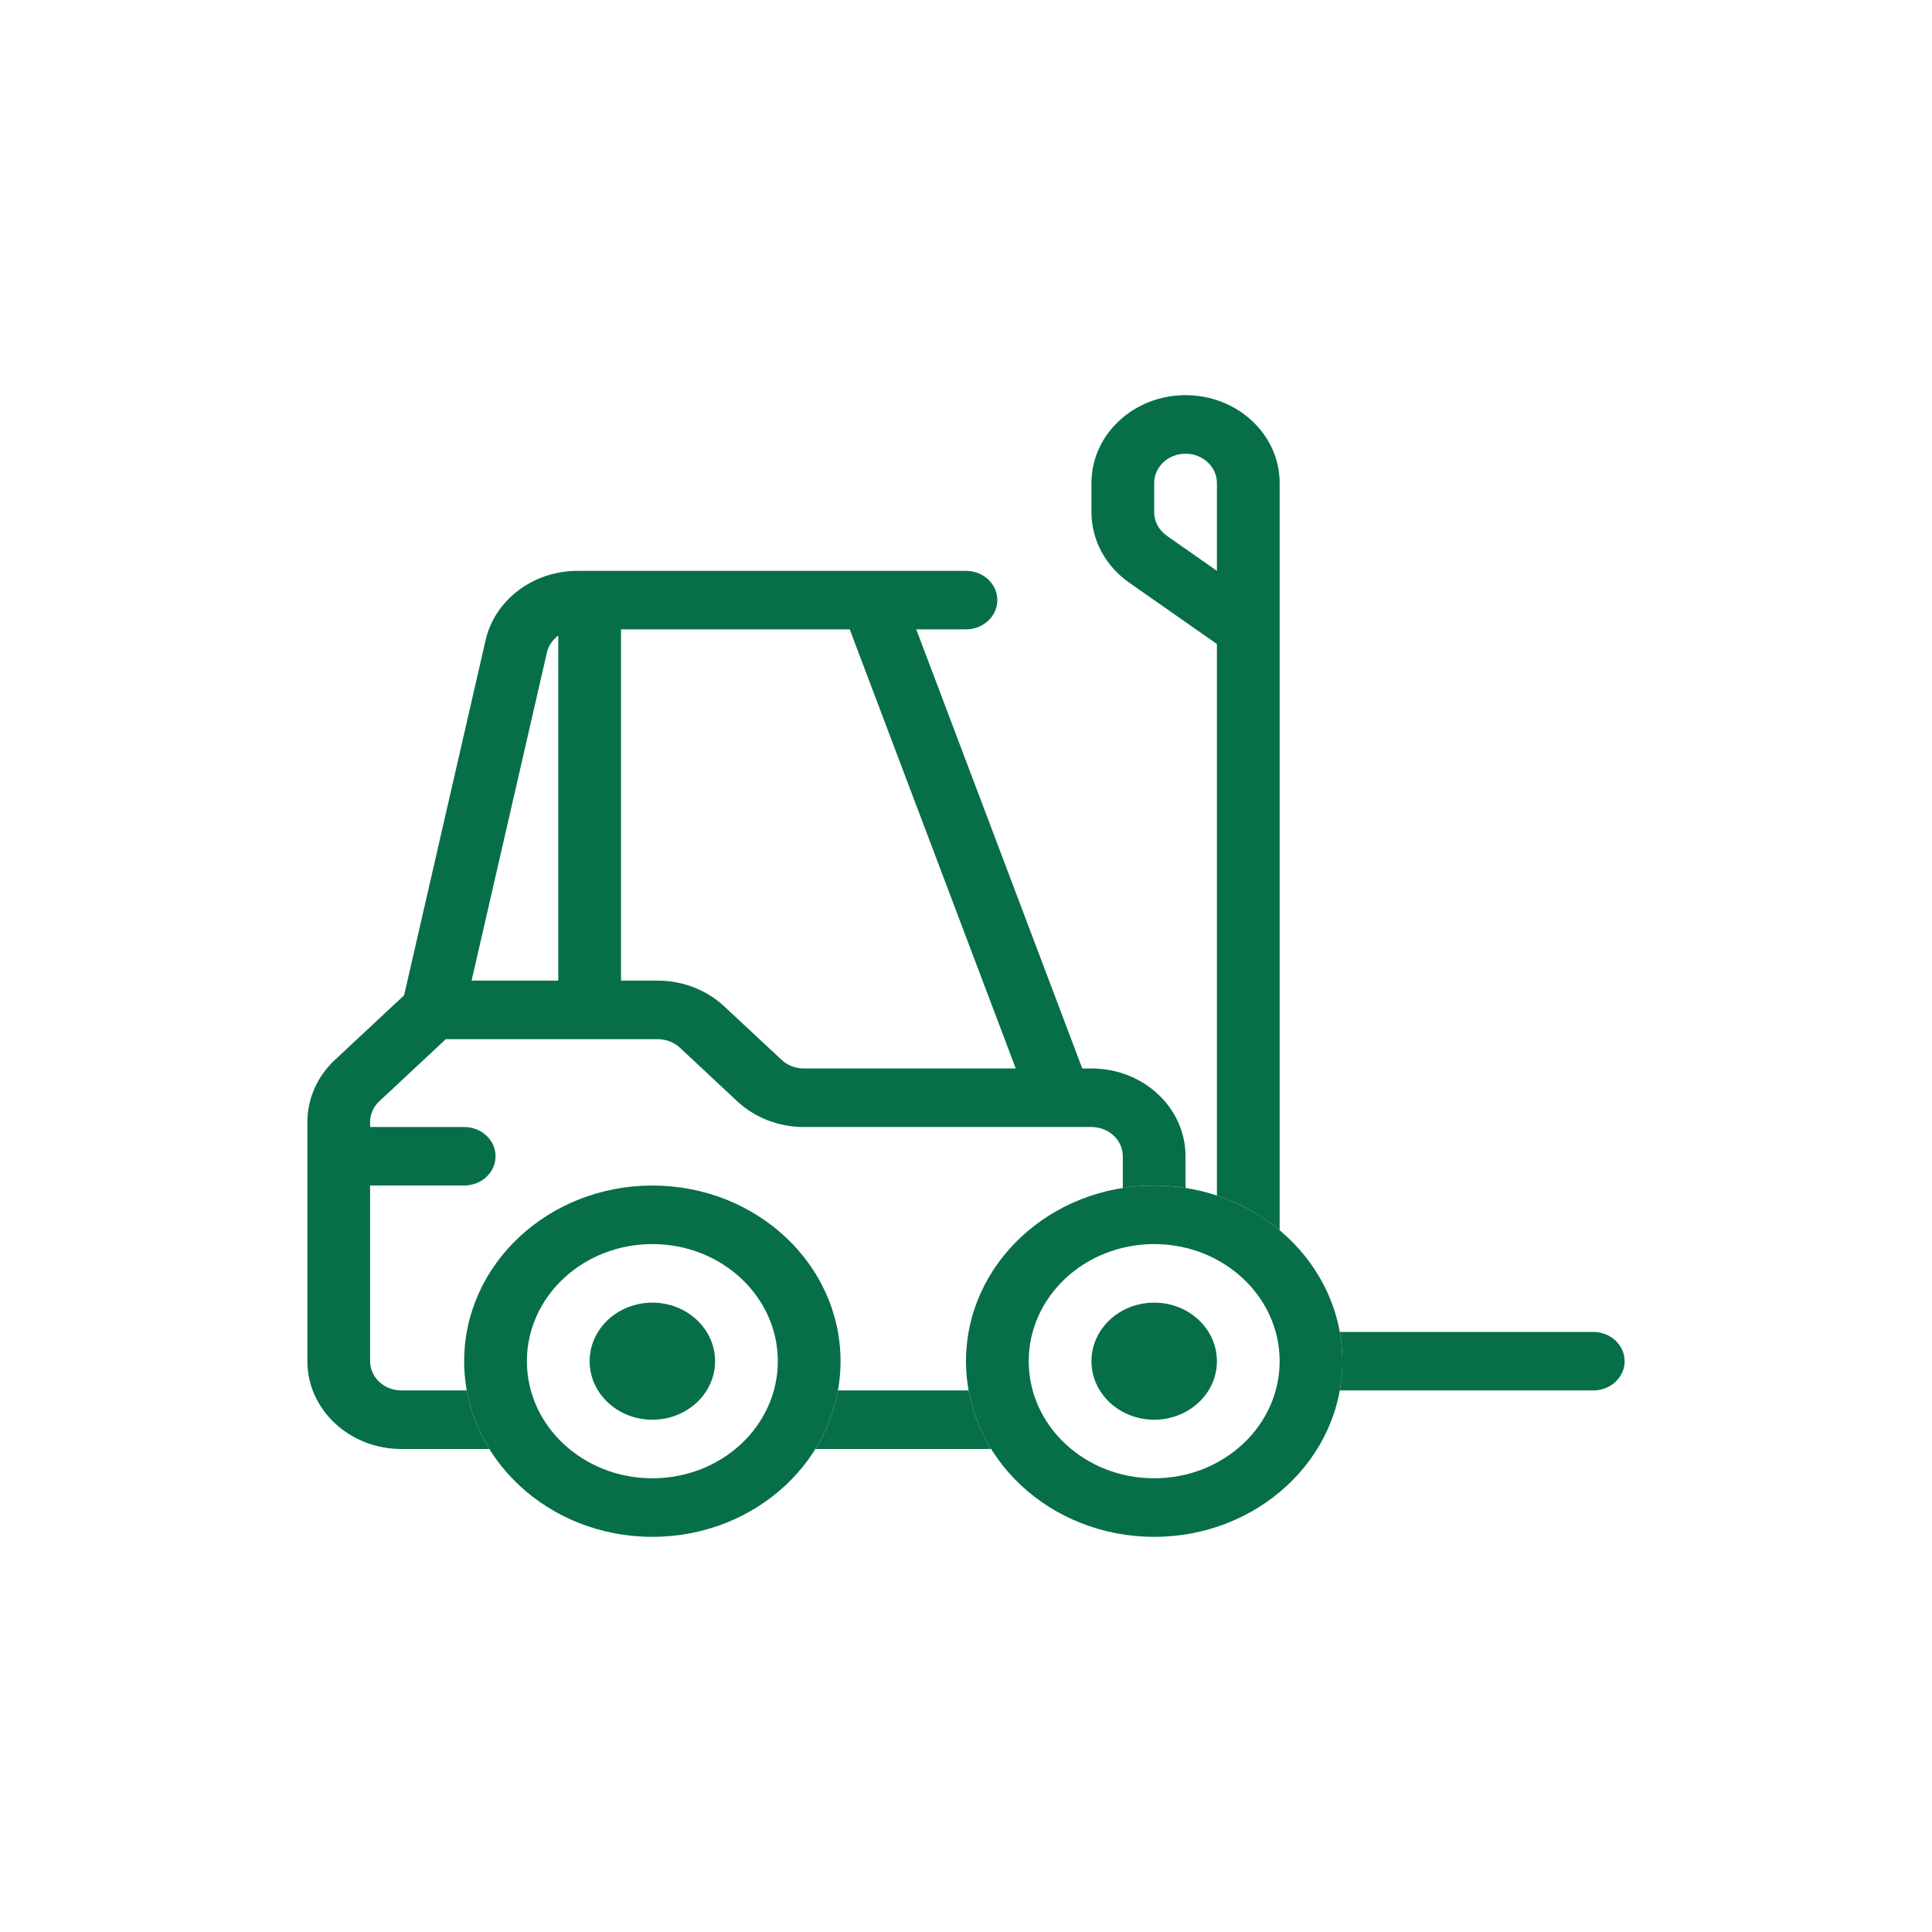
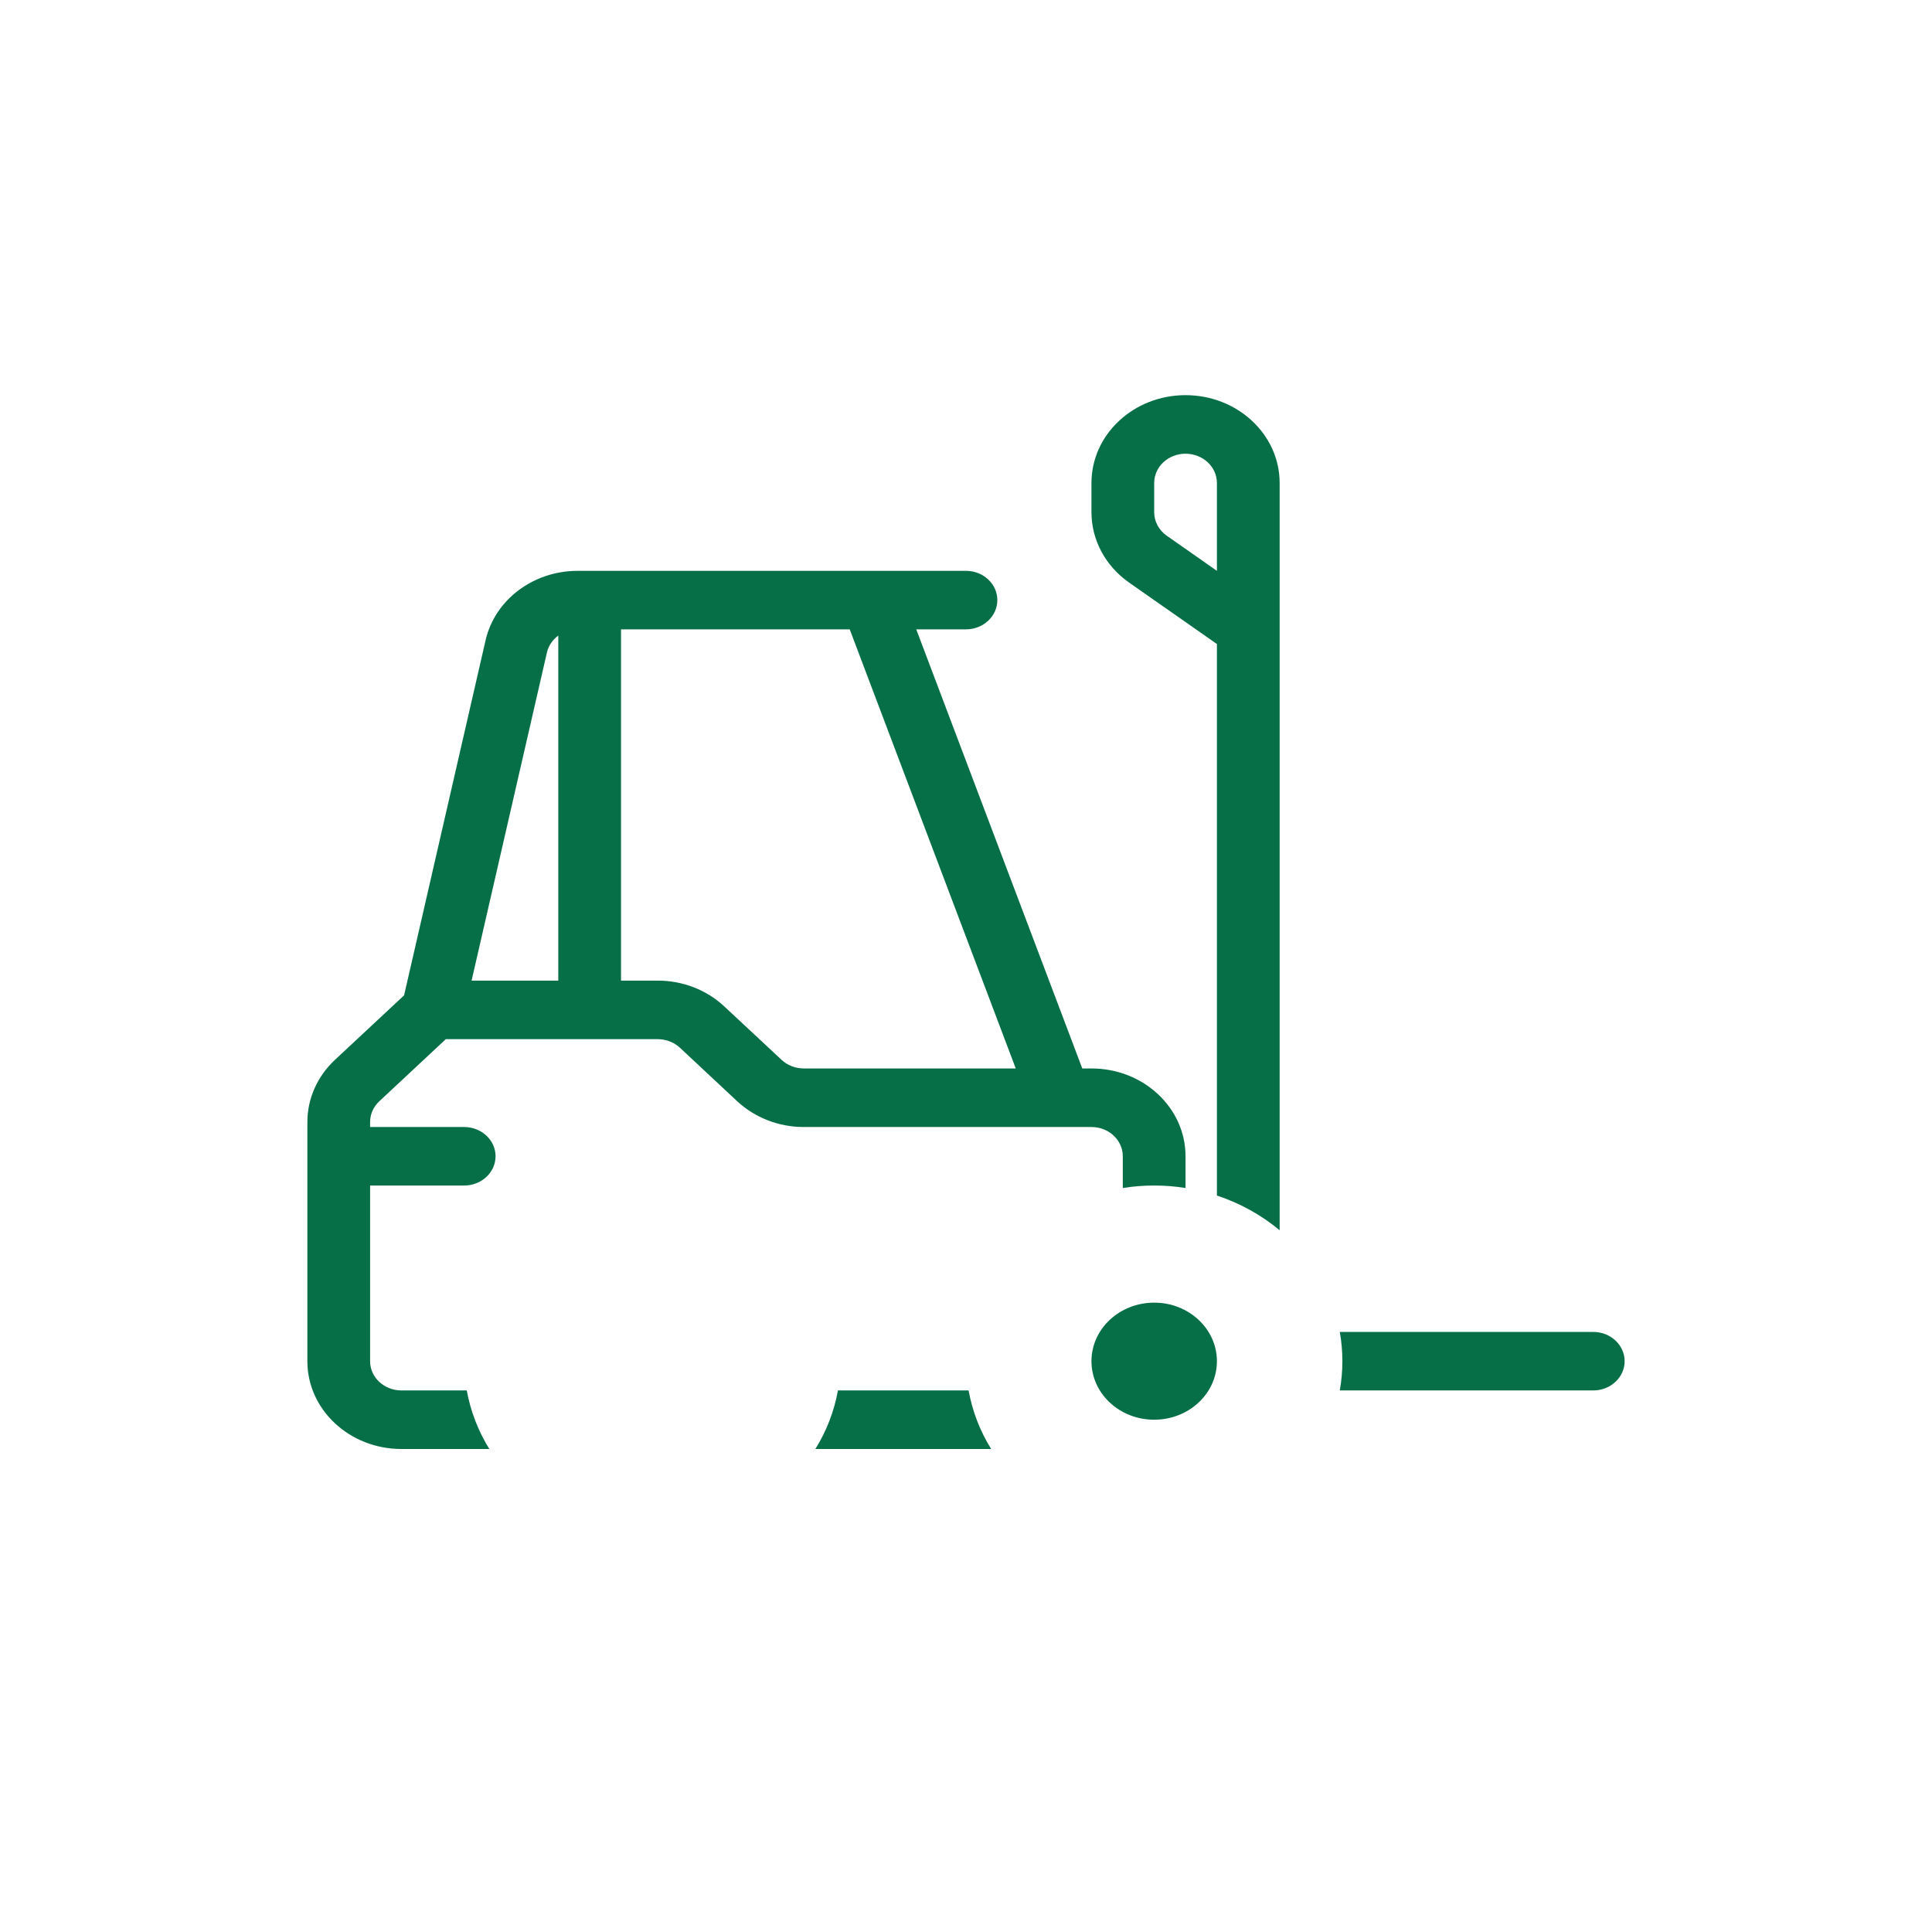
<svg xmlns="http://www.w3.org/2000/svg" width="32" height="32" viewBox="0 0 32 32" fill="none">
  <path fill-rule="evenodd" clip-rule="evenodd" d="M18.078 8C18.078 7.197 18.776 6.545 19.636 6.545C20.497 6.545 21.195 7.197 21.195 8V20.377C20.895 20.127 20.543 19.93 20.156 19.802V10.667L18.701 9.649C18.309 9.374 18.078 8.943 18.078 8.485V8ZM22.234 22.546C22.234 22.38 22.219 22.218 22.191 22.061H26.39C26.676 22.061 26.909 22.278 26.909 22.546C26.909 22.813 26.676 23.03 26.39 23.03H22.191C22.219 22.873 22.234 22.711 22.234 22.546ZM19.636 19.151V19.677C19.467 19.65 19.294 19.636 19.117 19.636C18.94 19.636 18.766 19.65 18.597 19.677V19.151C18.597 18.884 18.365 18.667 18.078 18.667H13.313C12.9 18.667 12.504 18.513 12.211 18.241L11.262 17.354C11.164 17.263 11.032 17.212 10.894 17.212H7.384L6.282 18.241C6.185 18.332 6.13 18.455 6.13 18.584V18.667H7.688C7.975 18.667 8.208 18.884 8.208 19.151C8.208 19.419 7.975 19.636 7.688 19.636H6.13V22.546C6.13 22.813 6.362 23.03 6.649 23.03H7.731C7.794 23.378 7.923 23.706 8.105 24H6.649C5.789 24 5.091 23.349 5.091 22.546V18.584C5.091 18.198 5.255 17.828 5.547 17.555L6.693 16.486L8.043 10.604C8.197 9.934 8.832 9.455 9.567 9.455H16C16.287 9.455 16.519 9.672 16.519 9.939C16.519 10.207 16.287 10.424 16 10.424H15.176L17.926 17.697H18.078C18.939 17.697 19.636 18.348 19.636 19.151ZM13.505 24H16.417C16.234 23.706 16.106 23.378 16.043 23.03H13.879C13.816 23.378 13.688 23.706 13.505 24ZM20.156 9.455V8C20.156 7.732 19.923 7.515 19.636 7.515C19.349 7.515 19.117 7.732 19.117 8V8.485C19.117 8.637 19.194 8.781 19.325 8.873L20.156 9.455ZM9.247 10.527C9.154 10.596 9.085 10.693 9.059 10.807L7.811 16.242H9.247V10.527ZM10.286 10.424V16.242H10.894C11.308 16.242 11.704 16.396 11.996 16.669L12.946 17.555C13.043 17.646 13.176 17.697 13.313 17.697H16.824L14.074 10.424H10.286Z" fill="#076F48" />
-   <path fill-rule="evenodd" clip-rule="evenodd" d="M10.805 24.485C11.953 24.485 12.883 23.617 12.883 22.546C12.883 21.474 11.953 20.606 10.805 20.606C9.658 20.606 8.727 21.474 8.727 22.546C8.727 23.617 9.658 24.485 10.805 24.485ZM10.805 25.455C12.527 25.455 13.922 24.152 13.922 22.546C13.922 20.939 12.527 19.636 10.805 19.636C9.084 19.636 7.688 20.939 7.688 22.546C7.688 24.152 9.084 25.455 10.805 25.455Z" fill="#076F48" />
-   <path fill-rule="evenodd" clip-rule="evenodd" d="M10.805 23.515C11.379 23.515 11.844 23.081 11.844 22.546C11.844 22.01 11.379 21.576 10.805 21.576C10.231 21.576 9.766 22.01 9.766 22.546C9.766 23.081 10.231 23.515 10.805 23.515Z" fill="#076F48" />
  <path fill-rule="evenodd" clip-rule="evenodd" d="M19.117 23.515C19.691 23.515 20.156 23.081 20.156 22.546C20.156 22.01 19.691 21.576 19.117 21.576C18.543 21.576 18.078 22.01 18.078 22.546C18.078 23.081 18.543 23.515 19.117 23.515Z" fill="#076F48" />
-   <path fill-rule="evenodd" clip-rule="evenodd" d="M19.117 24.485C20.264 24.485 21.195 23.617 21.195 22.546C21.195 21.474 20.264 20.606 19.117 20.606C17.969 20.606 17.039 21.474 17.039 22.546C17.039 23.617 17.969 24.485 19.117 24.485ZM19.117 25.455C20.838 25.455 22.234 24.152 22.234 22.546C22.234 20.939 20.838 19.636 19.117 19.636C17.395 19.636 16 20.939 16 22.546C16 24.152 17.395 25.455 19.117 25.455Z" fill="#076F48" />
</svg>